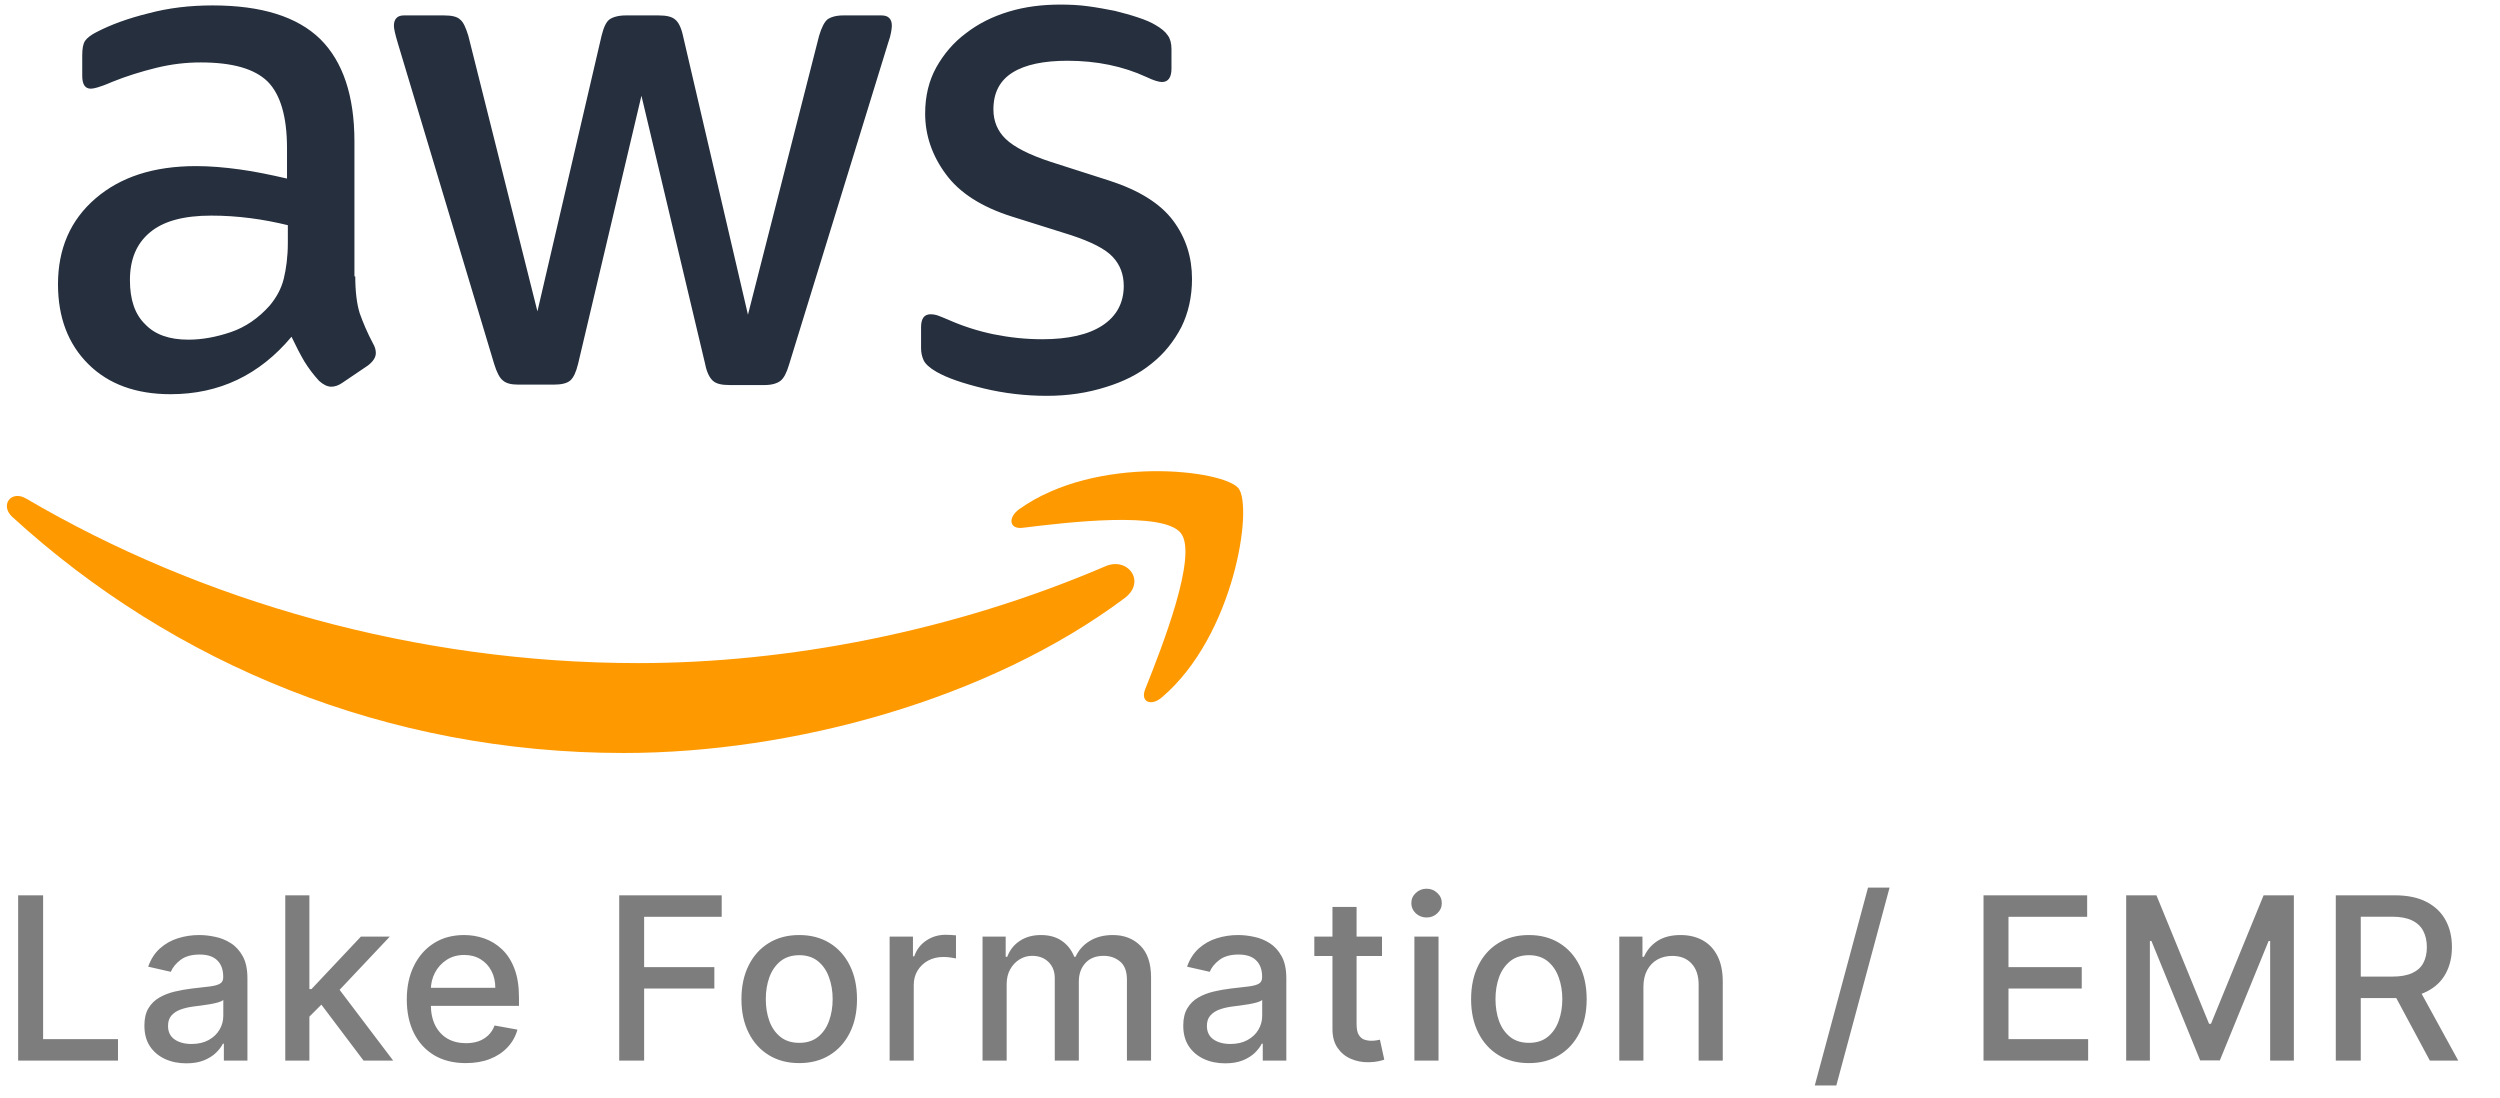
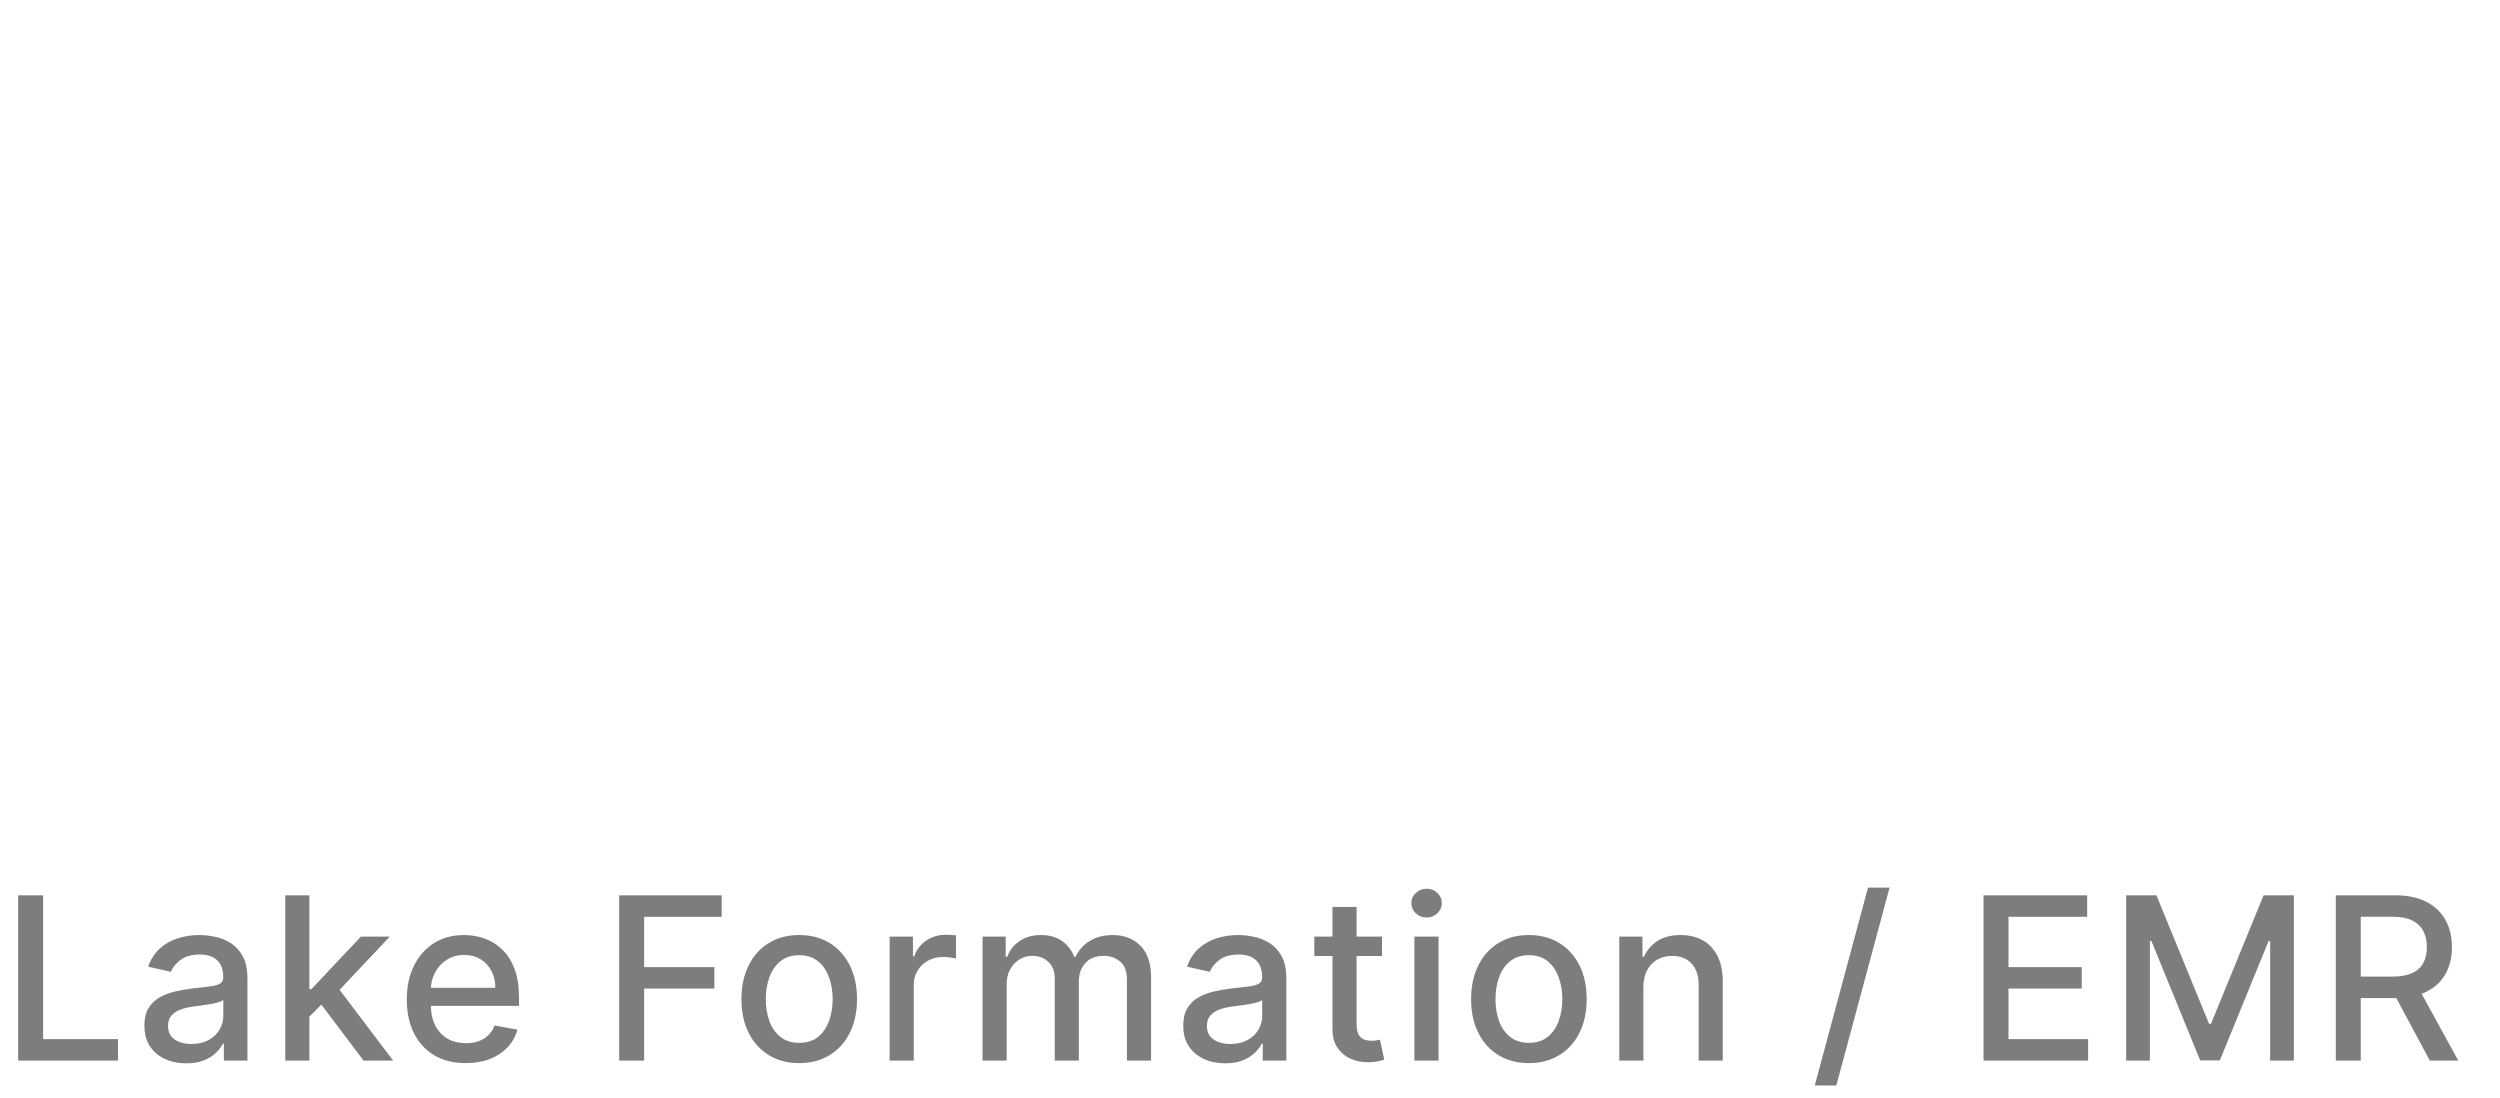
<svg xmlns="http://www.w3.org/2000/svg" width="66" height="29" viewBox="0 0 66 29" fill="none">
  <g clip-path="url(#clip0_1334_18176)">
-     <path d="M9.379 7.297C9.379 7.703 9.422 8.033 9.498 8.275C9.585 8.516 9.694 8.78 9.846 9.066C9.9 9.154 9.922 9.242 9.922 9.319C9.922 9.429 9.857 9.538 9.715 9.648L9.032 10.11C8.934 10.176 8.836 10.209 8.749 10.209C8.641 10.209 8.532 10.154 8.424 10.055C8.272 9.89 8.141 9.714 8.033 9.538C7.924 9.352 7.816 9.143 7.696 8.89C6.85 9.901 5.786 10.407 4.505 10.407C3.593 10.407 2.866 10.143 2.334 9.615C1.802 9.088 1.531 8.385 1.531 7.505C1.531 6.571 1.856 5.813 2.518 5.242C3.181 4.67 4.06 4.385 5.178 4.385C5.547 4.385 5.927 4.418 6.329 4.473C6.73 4.527 7.143 4.615 7.577 4.714V3.912C7.577 3.077 7.403 2.494 7.067 2.154C6.719 1.813 6.133 1.648 5.297 1.648C4.917 1.648 4.527 1.692 4.125 1.791C3.723 1.89 3.333 2.011 2.953 2.165C2.779 2.242 2.649 2.286 2.573 2.308C2.497 2.33 2.442 2.341 2.399 2.341C2.247 2.341 2.171 2.231 2.171 2V1.462C2.171 1.286 2.193 1.154 2.247 1.077C2.301 1 2.399 0.923 2.551 0.846C2.931 0.648 3.387 0.483 3.919 0.352C4.451 0.209 5.015 0.143 5.612 0.143C6.904 0.143 7.848 0.44 8.456 1.033C9.053 1.626 9.357 2.527 9.357 3.736V7.297H9.379ZM4.972 8.967C5.33 8.967 5.699 8.901 6.09 8.769C6.481 8.637 6.828 8.396 7.121 8.066C7.295 7.857 7.425 7.626 7.49 7.363C7.555 7.099 7.599 6.78 7.599 6.407V5.945C7.284 5.868 6.947 5.802 6.6 5.758C6.253 5.714 5.916 5.692 5.58 5.692C4.852 5.692 4.32 5.835 3.962 6.132C3.604 6.429 3.43 6.846 3.43 7.396C3.43 7.912 3.561 8.297 3.832 8.56C4.092 8.835 4.472 8.967 4.972 8.967ZM13.688 10.154C13.493 10.154 13.363 10.121 13.276 10.044C13.189 9.978 13.113 9.824 13.048 9.615L10.497 1.121C10.432 0.901 10.399 0.758 10.399 0.681C10.399 0.505 10.486 0.407 10.66 0.407H11.724C11.93 0.407 12.071 0.44 12.147 0.516C12.234 0.582 12.299 0.736 12.364 0.945L14.188 8.22L15.881 0.945C15.935 0.725 16.001 0.582 16.087 0.516C16.174 0.451 16.326 0.407 16.522 0.407H17.39C17.596 0.407 17.738 0.44 17.824 0.516C17.911 0.582 17.987 0.736 18.031 0.945L19.746 8.308L21.624 0.945C21.689 0.725 21.765 0.582 21.841 0.516C21.928 0.451 22.069 0.407 22.264 0.407H23.274C23.447 0.407 23.545 0.494 23.545 0.681C23.545 0.736 23.534 0.791 23.523 0.857C23.512 0.923 23.491 1.011 23.447 1.132L20.831 9.626C20.766 9.846 20.69 9.989 20.603 10.055C20.516 10.121 20.375 10.165 20.191 10.165H19.257C19.051 10.165 18.91 10.132 18.823 10.055C18.736 9.978 18.66 9.835 18.617 9.615L16.934 2.527L15.262 9.604C15.208 9.824 15.143 9.967 15.056 10.044C14.969 10.121 14.817 10.154 14.622 10.154H13.688ZM27.637 10.45C27.073 10.45 26.509 10.385 25.966 10.253C25.423 10.121 25 9.978 24.717 9.813C24.544 9.714 24.424 9.604 24.381 9.505C24.337 9.407 24.316 9.297 24.316 9.198V8.637C24.316 8.407 24.403 8.297 24.565 8.297C24.631 8.297 24.696 8.308 24.761 8.33C24.826 8.352 24.924 8.396 25.032 8.44C25.401 8.604 25.803 8.736 26.226 8.824C26.66 8.912 27.084 8.956 27.518 8.956C28.202 8.956 28.734 8.835 29.103 8.593C29.472 8.352 29.667 8 29.667 7.549C29.667 7.242 29.57 6.989 29.374 6.78C29.179 6.571 28.81 6.385 28.278 6.209L26.704 5.714C25.912 5.462 25.325 5.088 24.967 4.593C24.609 4.11 24.424 3.571 24.424 3C24.424 2.538 24.522 2.132 24.717 1.78C24.913 1.429 25.173 1.121 25.499 0.879C25.825 0.626 26.194 0.44 26.628 0.308C27.062 0.176 27.518 0.121 27.996 0.121C28.235 0.121 28.484 0.132 28.723 0.165C28.973 0.198 29.201 0.242 29.429 0.286C29.646 0.341 29.852 0.396 30.047 0.462C30.243 0.527 30.395 0.593 30.503 0.659C30.655 0.747 30.764 0.835 30.829 0.934C30.894 1.022 30.927 1.143 30.927 1.297V1.813C30.927 2.044 30.84 2.165 30.677 2.165C30.59 2.165 30.449 2.121 30.265 2.033C29.646 1.747 28.951 1.604 28.18 1.604C27.561 1.604 27.073 1.703 26.736 1.912C26.4 2.121 26.226 2.44 26.226 2.89C26.226 3.198 26.335 3.462 26.552 3.67C26.769 3.879 27.171 4.088 27.746 4.275L29.288 4.769C30.069 5.022 30.634 5.374 30.97 5.824C31.307 6.275 31.469 6.791 31.469 7.363C31.469 7.835 31.372 8.264 31.187 8.637C30.992 9.011 30.731 9.341 30.395 9.604C30.058 9.879 29.657 10.077 29.19 10.22C28.701 10.374 28.191 10.45 27.637 10.45Z" fill="#252F3E" />
    <path fill-rule="evenodd" clip-rule="evenodd" d="M29.689 15.791C26.118 18.462 20.929 19.879 16.467 19.879C10.215 19.879 4.581 17.538 0.326 13.648C-0.011 13.341 0.293 12.923 0.695 13.165C5.297 15.868 10.975 17.506 16.847 17.506C20.809 17.506 25.163 16.67 29.168 14.956C29.765 14.681 30.275 15.352 29.689 15.791Z" fill="#FF9900" />
    <path fill-rule="evenodd" clip-rule="evenodd" d="M31.176 14.077C30.72 13.483 28.159 13.791 26.997 13.934C26.65 13.978 26.595 13.67 26.91 13.44C28.951 11.989 32.305 12.407 32.696 12.89C33.087 13.385 32.587 16.78 30.677 18.407C30.384 18.659 30.102 18.527 30.232 18.198C30.666 17.11 31.632 14.659 31.176 14.077Z" fill="#FF9900" />
  </g>
  <path d="M0.479 28V23.636H1.138V27.433H3.115V28H0.479ZM4.917 28.072C4.71 28.072 4.523 28.034 4.355 27.957C4.187 27.879 4.054 27.766 3.956 27.619C3.86 27.471 3.812 27.29 3.812 27.075C3.812 26.891 3.847 26.739 3.918 26.619C3.989 26.5 4.085 26.405 4.206 26.336C4.326 26.266 4.461 26.214 4.611 26.178C4.76 26.143 4.912 26.116 5.067 26.097C5.263 26.075 5.422 26.056 5.544 26.042C5.666 26.026 5.755 26.001 5.81 25.967C5.866 25.933 5.893 25.878 5.893 25.801V25.786C5.893 25.6 5.841 25.456 5.736 25.354C5.632 25.251 5.477 25.2 5.271 25.2C5.057 25.2 4.888 25.248 4.764 25.343C4.642 25.437 4.557 25.541 4.51 25.656L3.912 25.52C3.983 25.321 4.086 25.16 4.223 25.038C4.361 24.915 4.519 24.825 4.698 24.77C4.877 24.713 5.065 24.685 5.263 24.685C5.393 24.685 5.532 24.7 5.678 24.732C5.826 24.761 5.964 24.817 6.091 24.898C6.221 24.979 6.326 25.095 6.409 25.245C6.491 25.394 6.532 25.588 6.532 25.827V28H5.91V27.553H5.885C5.844 27.635 5.782 27.716 5.699 27.796C5.617 27.875 5.511 27.941 5.382 27.994C5.253 28.046 5.098 28.072 4.917 28.072ZM5.056 27.561C5.232 27.561 5.383 27.526 5.508 27.457C5.634 27.387 5.73 27.296 5.795 27.184C5.862 27.07 5.895 26.949 5.895 26.82V26.398C5.873 26.421 5.829 26.442 5.763 26.462C5.699 26.48 5.626 26.496 5.544 26.511C5.461 26.523 5.381 26.535 5.303 26.547C5.225 26.557 5.16 26.565 5.107 26.572C4.983 26.588 4.871 26.614 4.768 26.651C4.667 26.688 4.586 26.741 4.525 26.811C4.466 26.879 4.436 26.97 4.436 27.084C4.436 27.241 4.494 27.361 4.611 27.442C4.727 27.521 4.875 27.561 5.056 27.561ZM8.117 26.89L8.113 26.112H8.223L9.527 24.727H10.29L8.803 26.304H8.703L8.117 26.89ZM7.531 28V23.636H8.168V28H7.531ZM9.598 28L8.426 26.445L8.865 25.999L10.38 28H9.598ZM12.297 28.066C11.974 28.066 11.696 27.997 11.463 27.859C11.232 27.72 11.053 27.525 10.927 27.273C10.802 27.021 10.739 26.724 10.739 26.385C10.739 26.05 10.802 25.754 10.927 25.499C11.053 25.243 11.229 25.043 11.455 24.9C11.682 24.756 11.948 24.685 12.252 24.685C12.437 24.685 12.616 24.715 12.789 24.776C12.962 24.837 13.118 24.933 13.255 25.064C13.393 25.195 13.502 25.364 13.581 25.573C13.661 25.78 13.701 26.033 13.701 26.329V26.555H11.099V26.078H13.076C13.076 25.91 13.042 25.762 12.974 25.633C12.906 25.502 12.81 25.399 12.687 25.324C12.564 25.249 12.421 25.211 12.256 25.211C12.077 25.211 11.921 25.255 11.787 25.343C11.655 25.43 11.553 25.543 11.48 25.684C11.409 25.823 11.374 25.974 11.374 26.138V26.511C11.374 26.729 11.412 26.916 11.489 27.069C11.567 27.222 11.676 27.34 11.815 27.421C11.954 27.5 12.117 27.54 12.303 27.54C12.424 27.54 12.534 27.523 12.633 27.489C12.733 27.453 12.819 27.401 12.891 27.331C12.963 27.261 13.019 27.175 13.057 27.073L13.66 27.182C13.612 27.359 13.525 27.515 13.4 27.648C13.277 27.78 13.121 27.884 12.934 27.957C12.748 28.03 12.535 28.066 12.297 28.066ZM16.347 28V23.636H19.053V24.203H17.005V25.533H18.859V26.097H17.005V28H16.347ZM21.099 28.066C20.793 28.066 20.525 27.996 20.296 27.855C20.067 27.715 19.89 27.518 19.764 27.265C19.637 27.012 19.574 26.717 19.574 26.379C19.574 26.039 19.637 25.742 19.764 25.488C19.89 25.234 20.067 25.036 20.296 24.896C20.525 24.755 20.793 24.685 21.099 24.685C21.406 24.685 21.674 24.755 21.903 24.896C22.131 25.036 22.309 25.234 22.435 25.488C22.562 25.742 22.625 26.039 22.625 26.379C22.625 26.717 22.562 27.012 22.435 27.265C22.309 27.518 22.131 27.715 21.903 27.855C21.674 27.996 21.406 28.066 21.099 28.066ZM21.102 27.531C21.3 27.531 21.465 27.479 21.596 27.374C21.727 27.268 21.823 27.129 21.886 26.954C21.95 26.779 21.982 26.587 21.982 26.376C21.982 26.168 21.95 25.976 21.886 25.801C21.823 25.625 21.727 25.484 21.596 25.377C21.465 25.271 21.3 25.217 21.102 25.217C20.901 25.217 20.735 25.271 20.603 25.377C20.472 25.484 20.375 25.625 20.311 25.801C20.248 25.976 20.217 26.168 20.217 26.376C20.217 26.587 20.248 26.779 20.311 26.954C20.375 27.129 20.472 27.268 20.603 27.374C20.735 27.479 20.901 27.531 21.102 27.531ZM23.486 28V24.727H24.102V25.247H24.136C24.196 25.071 24.301 24.933 24.451 24.832C24.603 24.729 24.775 24.678 24.967 24.678C25.007 24.678 25.054 24.68 25.108 24.683C25.163 24.685 25.206 24.689 25.238 24.693V25.303C25.212 25.296 25.166 25.288 25.101 25.279C25.036 25.269 24.971 25.264 24.905 25.264C24.755 25.264 24.62 25.296 24.502 25.36C24.386 25.423 24.294 25.51 24.225 25.622C24.157 25.733 24.123 25.859 24.123 26.001V28H23.486ZM25.939 28V24.727H26.55V25.26H26.591C26.659 25.079 26.77 24.939 26.925 24.838C27.08 24.736 27.265 24.685 27.481 24.685C27.7 24.685 27.883 24.736 28.031 24.838C28.18 24.94 28.29 25.081 28.361 25.26H28.395C28.474 25.085 28.598 24.946 28.768 24.842C28.939 24.737 29.142 24.685 29.378 24.685C29.675 24.685 29.917 24.778 30.104 24.964C30.293 25.15 30.388 25.43 30.388 25.805V28H29.751V25.865C29.751 25.643 29.69 25.483 29.57 25.384C29.449 25.284 29.305 25.234 29.137 25.234C28.93 25.234 28.768 25.298 28.653 25.426C28.538 25.553 28.481 25.715 28.481 25.914V28H27.846V25.825C27.846 25.647 27.79 25.504 27.68 25.396C27.569 25.288 27.425 25.234 27.247 25.234C27.126 25.234 27.015 25.266 26.913 25.33C26.812 25.393 26.73 25.48 26.668 25.592C26.606 25.704 26.576 25.834 26.576 25.982V28H25.939ZM32.344 28.072C32.137 28.072 31.949 28.034 31.782 27.957C31.614 27.879 31.481 27.766 31.383 27.619C31.286 27.471 31.238 27.29 31.238 27.075C31.238 26.891 31.274 26.739 31.345 26.619C31.416 26.5 31.512 26.405 31.632 26.336C31.753 26.266 31.888 26.214 32.037 26.178C32.186 26.143 32.338 26.116 32.493 26.097C32.689 26.075 32.848 26.056 32.97 26.042C33.093 26.026 33.181 26.001 33.237 25.967C33.292 25.933 33.32 25.878 33.32 25.801V25.786C33.32 25.6 33.267 25.456 33.162 25.354C33.059 25.251 32.904 25.2 32.698 25.2C32.483 25.2 32.314 25.248 32.191 25.343C32.068 25.437 31.984 25.541 31.937 25.656L31.338 25.52C31.409 25.321 31.513 25.16 31.649 25.038C31.787 24.915 31.945 24.825 32.124 24.77C32.303 24.713 32.492 24.685 32.689 24.685C32.82 24.685 32.958 24.7 33.105 24.732C33.252 24.761 33.39 24.817 33.518 24.898C33.647 24.979 33.753 25.095 33.835 25.245C33.918 25.394 33.959 25.588 33.959 25.827V28H33.337V27.553H33.311C33.27 27.635 33.208 27.716 33.126 27.796C33.044 27.875 32.938 27.941 32.809 27.994C32.679 28.046 32.524 28.072 32.344 28.072ZM32.483 27.561C32.659 27.561 32.809 27.526 32.934 27.457C33.061 27.387 33.157 27.296 33.222 27.184C33.289 27.07 33.322 26.949 33.322 26.82V26.398C33.299 26.421 33.255 26.442 33.19 26.462C33.126 26.48 33.053 26.496 32.97 26.511C32.888 26.523 32.808 26.535 32.73 26.547C32.651 26.557 32.586 26.565 32.534 26.572C32.41 26.588 32.297 26.614 32.195 26.651C32.094 26.688 32.013 26.741 31.952 26.811C31.892 26.879 31.862 26.97 31.862 27.084C31.862 27.241 31.921 27.361 32.037 27.442C32.154 27.521 32.302 27.561 32.483 27.561ZM36.485 24.727V25.239H34.698V24.727H36.485ZM35.177 23.943H35.814V27.039C35.814 27.163 35.833 27.256 35.87 27.318C35.906 27.379 35.954 27.421 36.012 27.444C36.072 27.465 36.136 27.476 36.206 27.476C36.257 27.476 36.302 27.472 36.34 27.465C36.379 27.458 36.409 27.452 36.43 27.448L36.545 27.974C36.508 27.989 36.455 28.003 36.387 28.017C36.319 28.033 36.234 28.041 36.132 28.043C35.964 28.046 35.808 28.016 35.663 27.953C35.518 27.891 35.401 27.794 35.311 27.663C35.222 27.533 35.177 27.369 35.177 27.171V23.943ZM37.34 28V24.727H37.977V28H37.34ZM37.662 24.222C37.551 24.222 37.456 24.185 37.376 24.111C37.298 24.036 37.259 23.947 37.259 23.843C37.259 23.738 37.298 23.648 37.376 23.575C37.456 23.499 37.551 23.462 37.662 23.462C37.773 23.462 37.867 23.499 37.945 23.575C38.025 23.648 38.064 23.738 38.064 23.843C38.064 23.947 38.025 24.036 37.945 24.111C37.867 24.185 37.773 24.222 37.662 24.222ZM40.363 28.066C40.056 28.066 39.788 27.996 39.559 27.855C39.331 27.715 39.153 27.518 39.027 27.265C38.9 27.012 38.837 26.717 38.837 26.379C38.837 26.039 38.9 25.742 39.027 25.488C39.153 25.234 39.331 25.036 39.559 24.896C39.788 24.755 40.056 24.685 40.363 24.685C40.669 24.685 40.937 24.755 41.166 24.896C41.395 25.036 41.572 25.234 41.699 25.488C41.825 25.742 41.888 26.039 41.888 26.379C41.888 26.717 41.825 27.012 41.699 27.265C41.572 27.518 41.395 27.715 41.166 27.855C40.937 27.996 40.669 28.066 40.363 28.066ZM40.365 27.531C40.564 27.531 40.728 27.479 40.859 27.374C40.99 27.268 41.086 27.129 41.149 26.954C41.213 26.779 41.245 26.587 41.245 26.376C41.245 26.168 41.213 25.976 41.149 25.801C41.086 25.625 40.99 25.484 40.859 25.377C40.728 25.271 40.564 25.217 40.365 25.217C40.164 25.217 39.998 25.271 39.866 25.377C39.736 25.484 39.638 25.625 39.574 25.801C39.512 25.976 39.481 26.168 39.481 26.376C39.481 26.587 39.512 26.779 39.574 26.954C39.638 27.129 39.736 27.268 39.866 27.374C39.998 27.479 40.164 27.531 40.365 27.531ZM43.386 26.057V28H42.749V24.727H43.361V25.26H43.401C43.477 25.087 43.594 24.947 43.755 24.842C43.917 24.737 44.121 24.685 44.367 24.685C44.59 24.685 44.785 24.732 44.953 24.825C45.12 24.918 45.25 25.055 45.342 25.239C45.435 25.422 45.481 25.648 45.481 25.918V28H44.844V25.995C44.844 25.758 44.782 25.572 44.658 25.439C44.535 25.304 44.365 25.236 44.149 25.236C44.002 25.236 43.87 25.268 43.755 25.332C43.641 25.396 43.551 25.49 43.484 25.614C43.419 25.736 43.386 25.884 43.386 26.057ZM49.885 23.432L48.479 28.656H47.91L49.316 23.432H49.885ZM52.365 28V23.636H55.101V24.203H53.024V25.533H54.958V26.097H53.024V27.433H55.127V28H52.365ZM56.131 23.636H56.93L58.319 27.028H58.37L59.759 23.636H60.558V28H59.932V24.842H59.891L58.604 27.994H58.084L56.797 24.84H56.757V28H56.131V23.636ZM61.665 28V23.636H63.221C63.559 23.636 63.839 23.695 64.062 23.811C64.287 23.928 64.454 24.089 64.565 24.295C64.676 24.499 64.731 24.736 64.731 25.004C64.731 25.271 64.675 25.506 64.563 25.709C64.452 25.911 64.285 26.068 64.06 26.18C63.837 26.293 63.557 26.349 63.219 26.349H62.04V25.782H63.159C63.372 25.782 63.545 25.751 63.679 25.69C63.814 25.629 63.913 25.541 63.975 25.424C64.037 25.308 64.069 25.168 64.069 25.004C64.069 24.84 64.037 24.697 63.973 24.576C63.91 24.455 63.812 24.363 63.677 24.299C63.543 24.234 63.368 24.201 63.15 24.201H62.324V28H61.665ZM63.819 26.031L64.898 28H64.148L63.091 26.031H63.819Z" fill="#7D7D7D" />
  <defs>
    <clipPath id="clip0_1334_18176">
-       <rect width="33" height="20" fill="white" />
-     </clipPath>
+       </clipPath>
  </defs>
</svg>